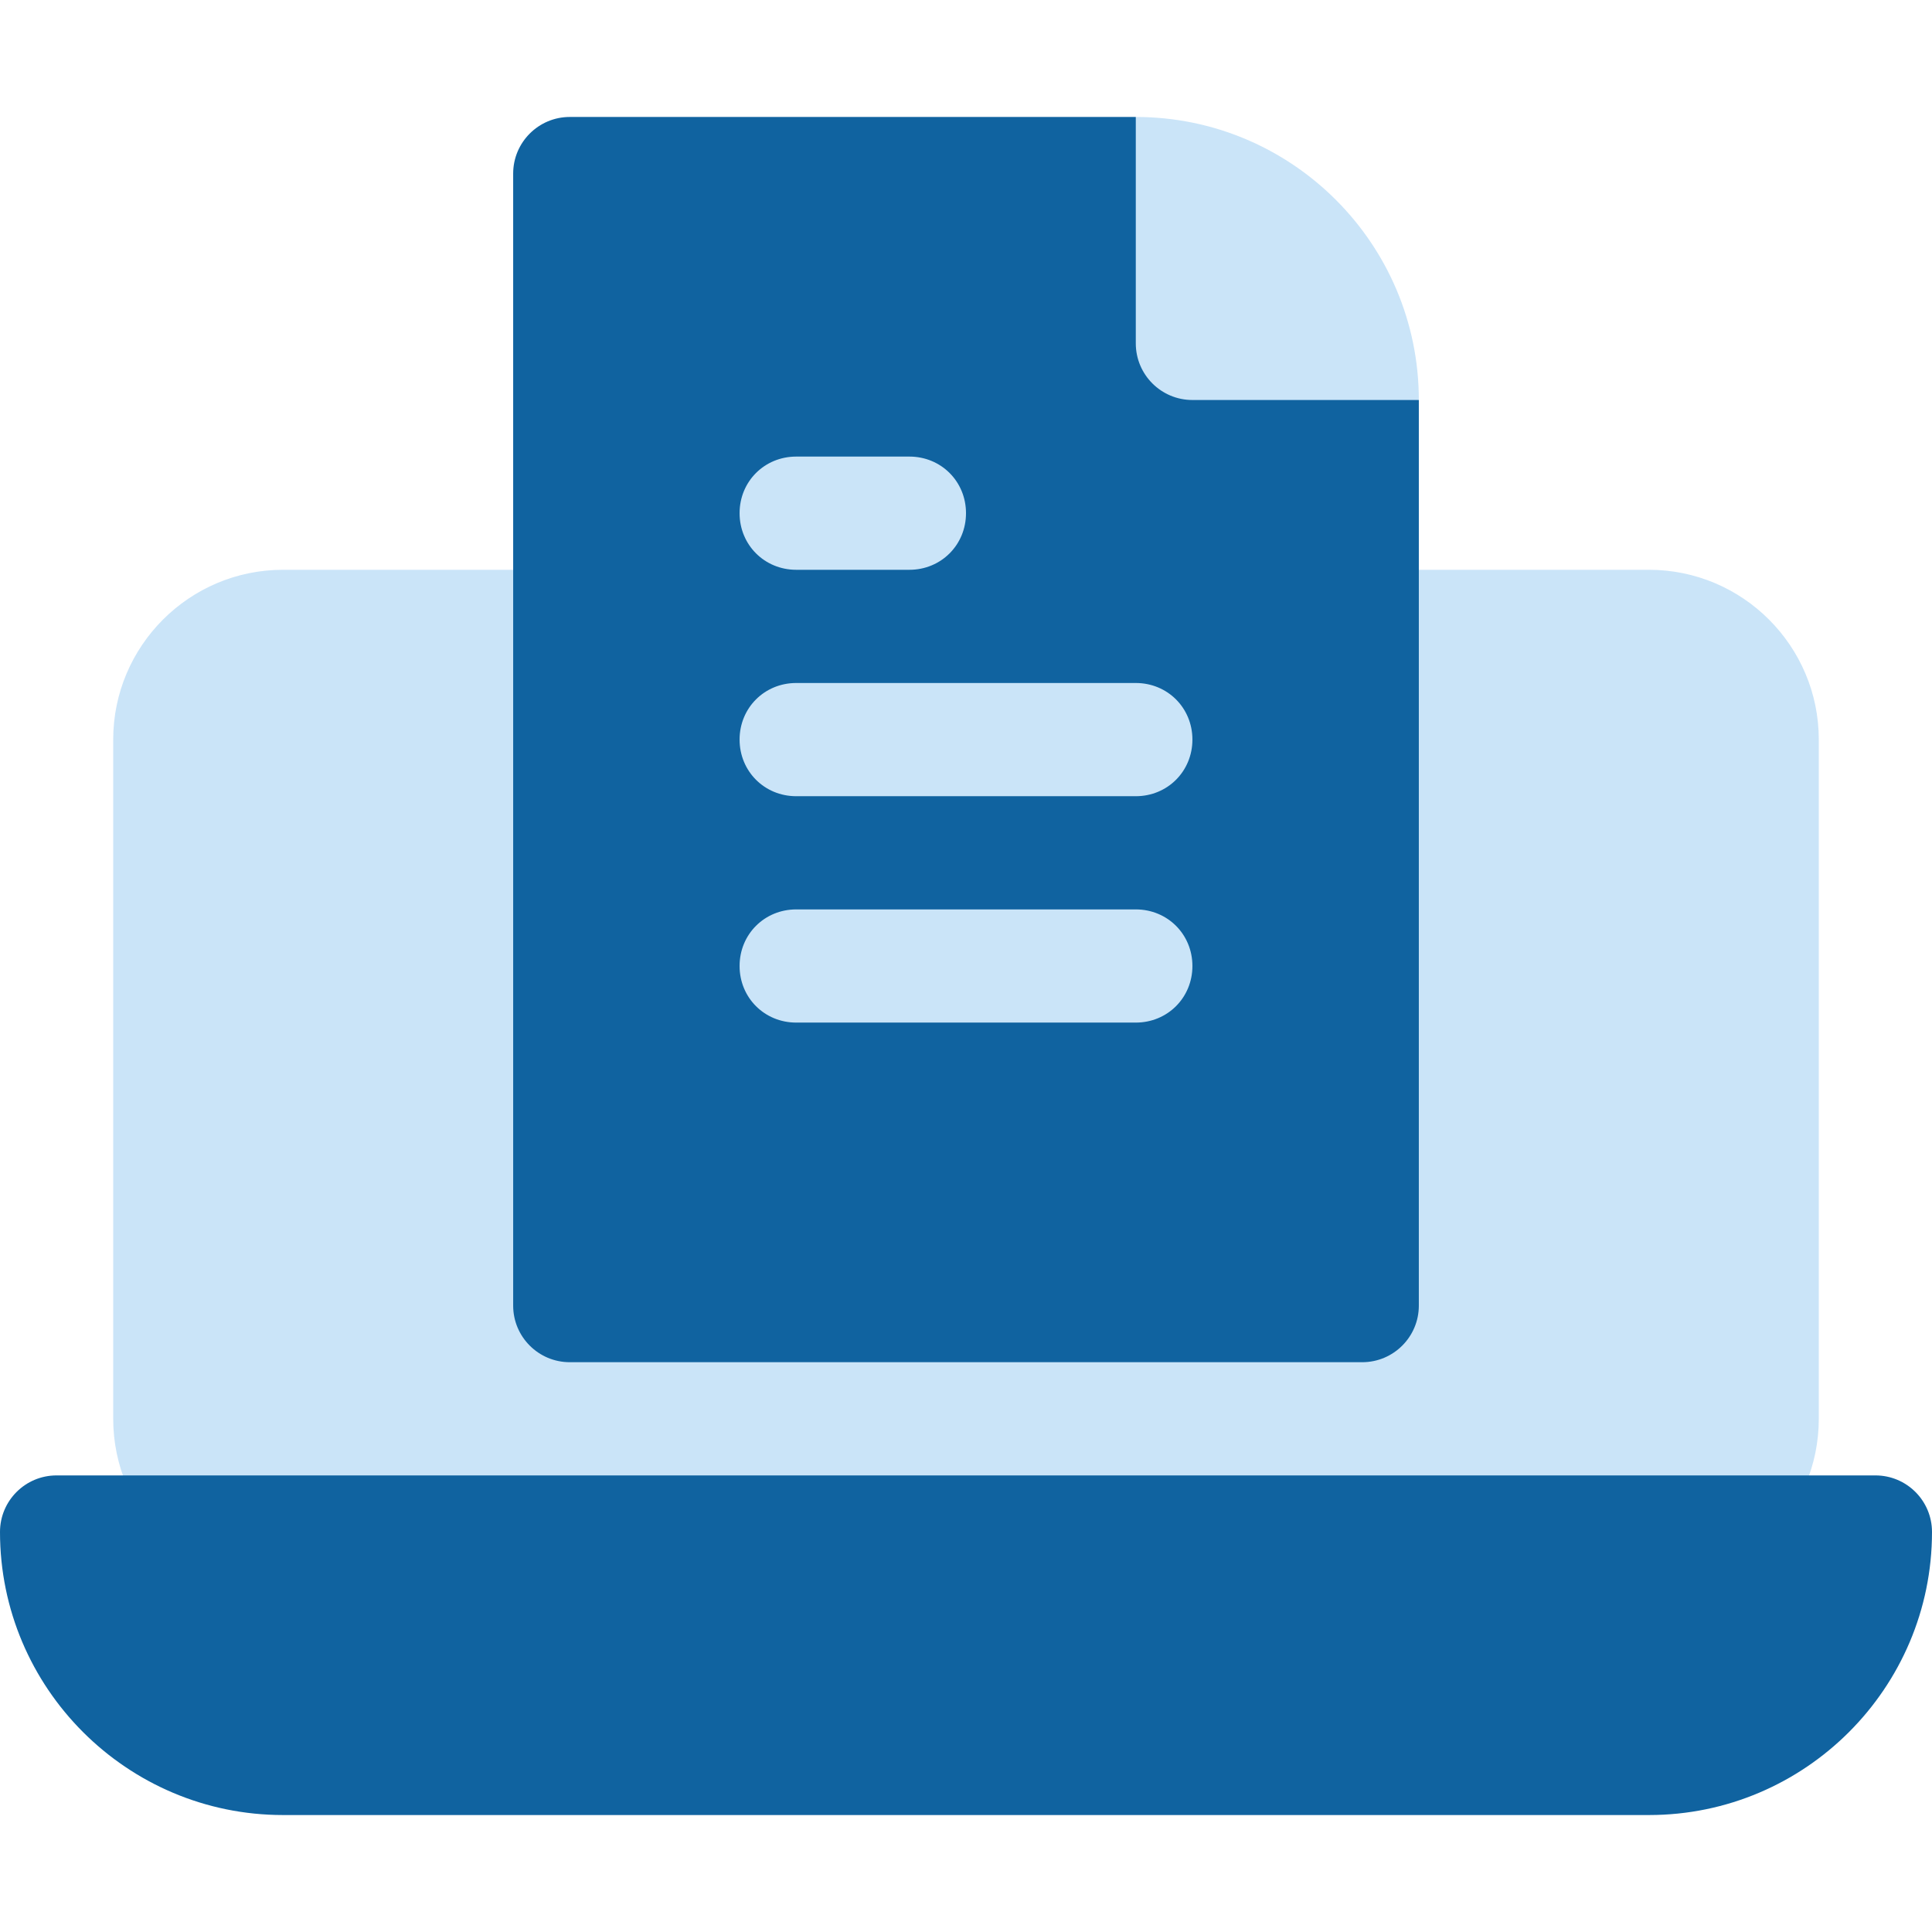
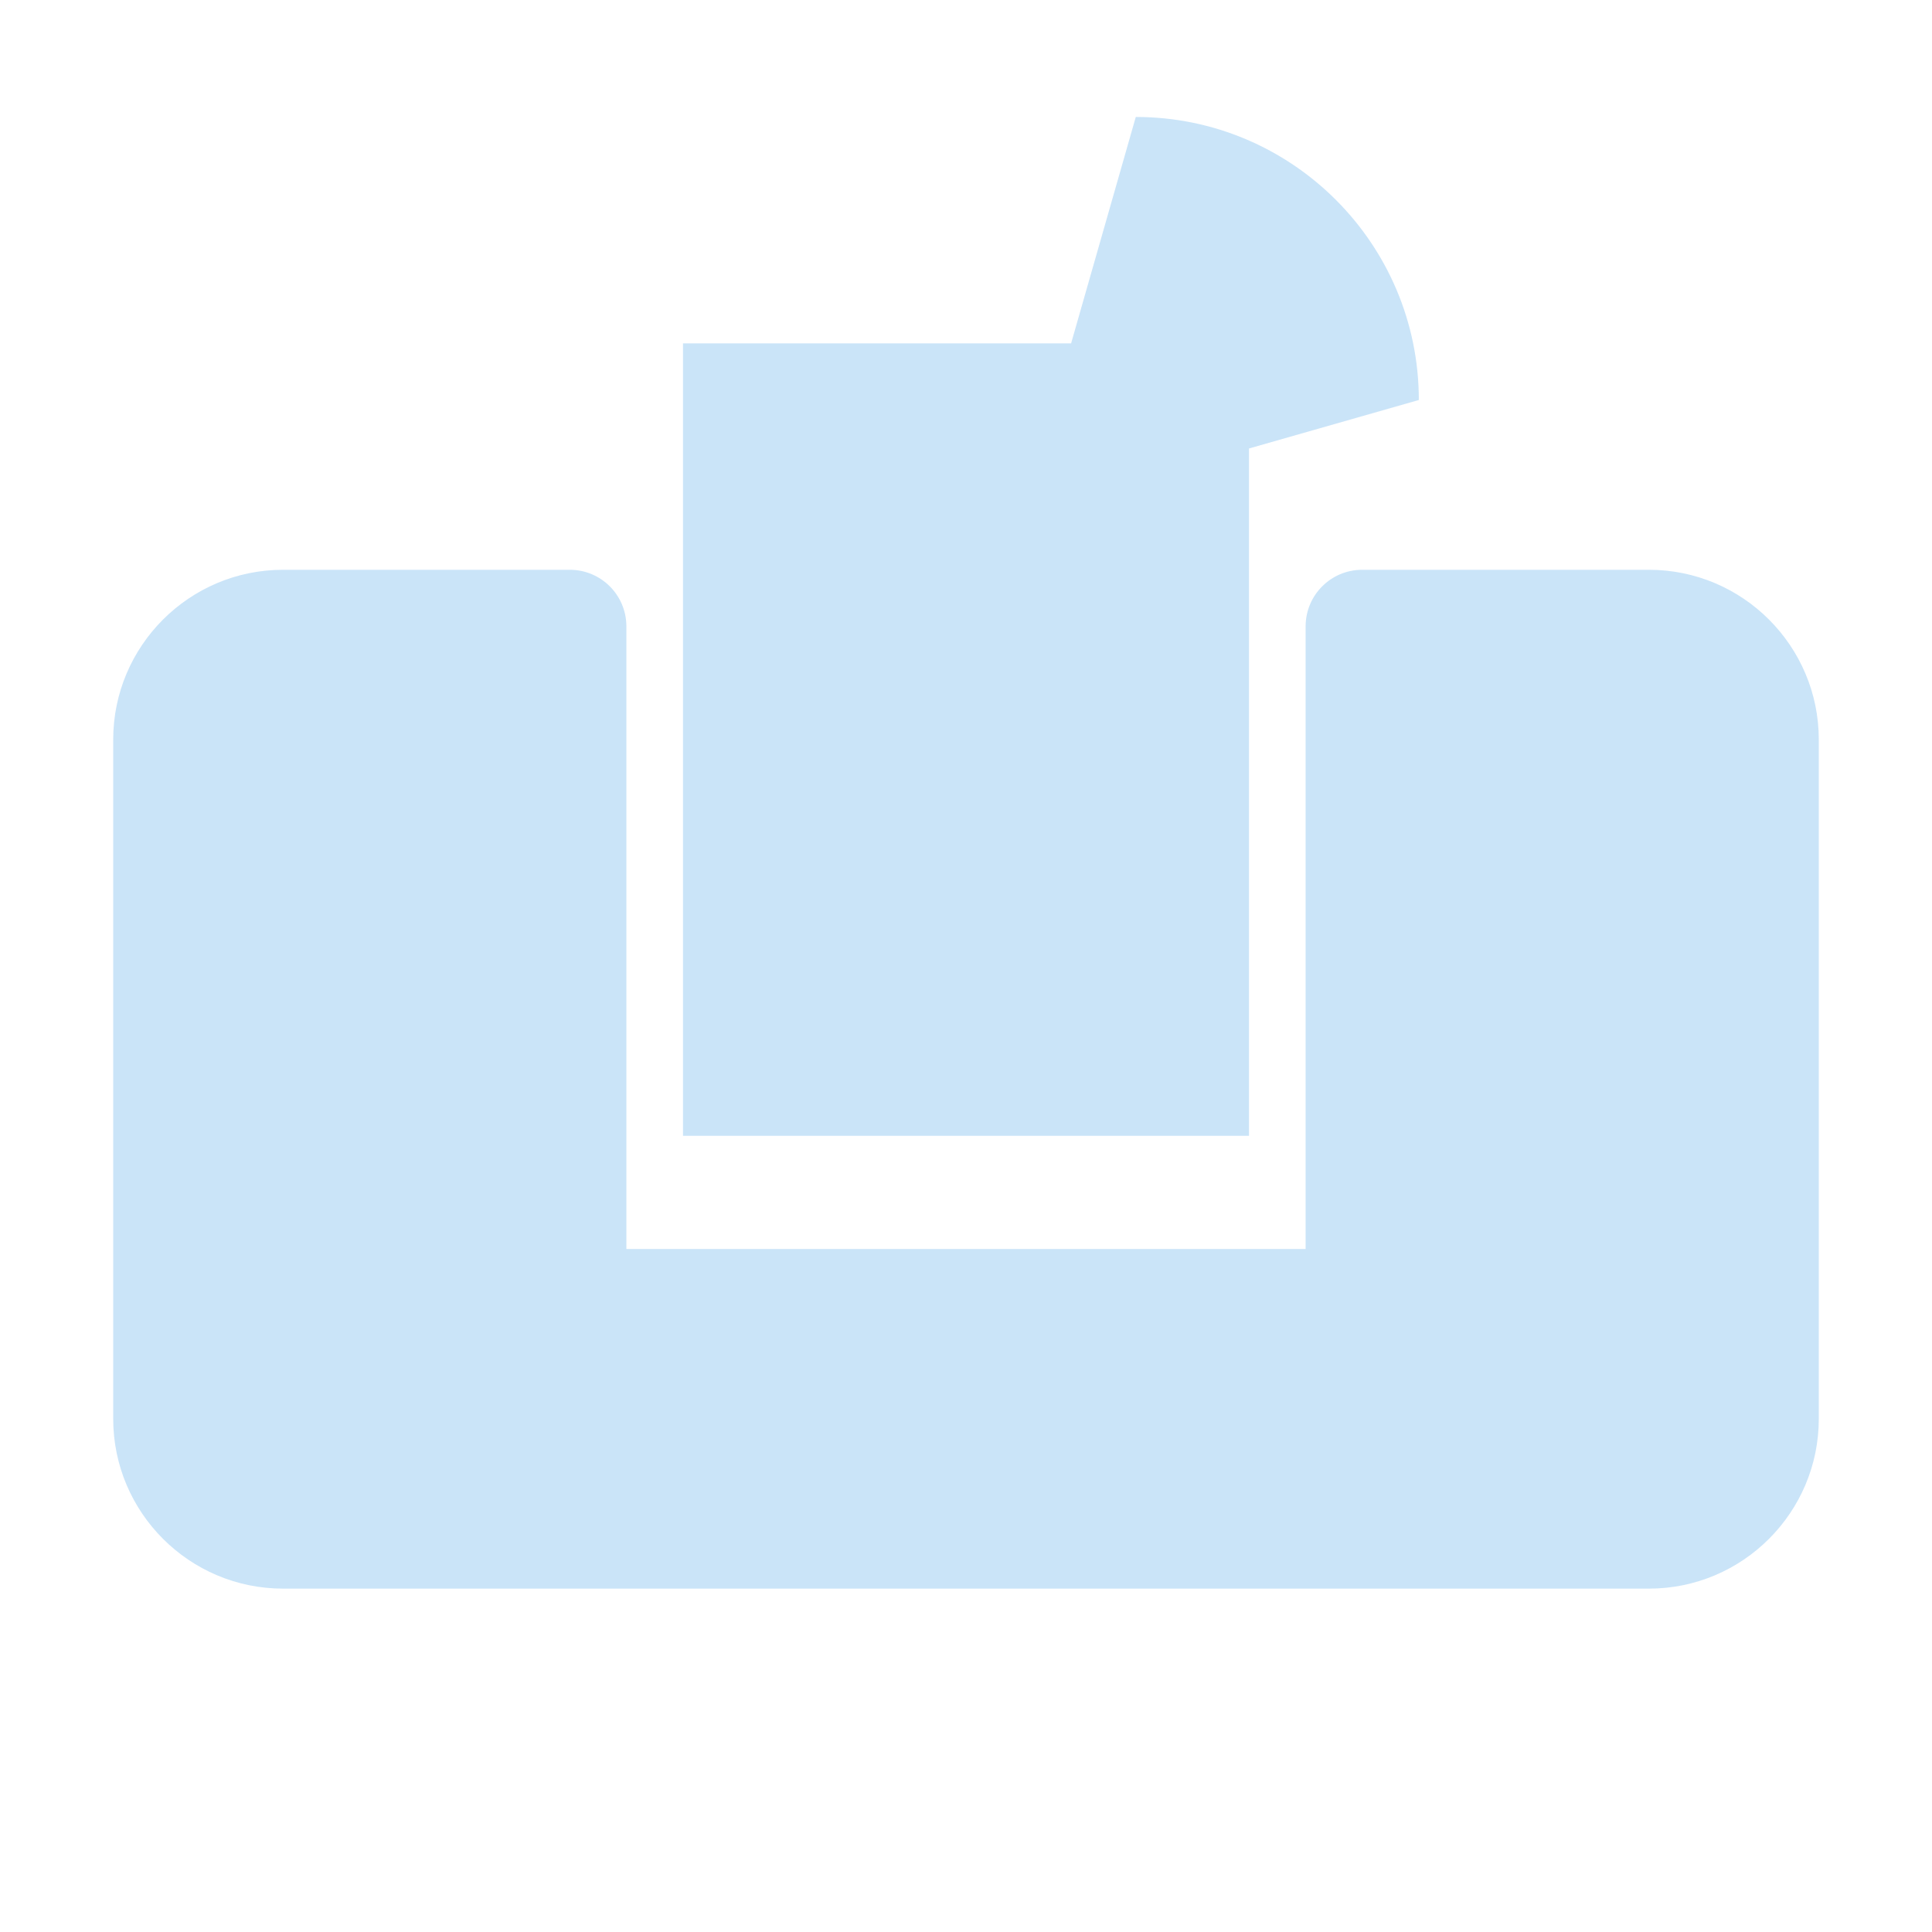
<svg xmlns="http://www.w3.org/2000/svg" width="52" height="52" viewBox="0 0 52 52" fill="none">
  <path d="M33.617 12.071L38.188 10.766C38.188 6.561 34.775 3.148 30.57 3.148L28.829 9.242H18.383V30.57H33.617V12.071ZM44.383 15.336H36.664C35.822 15.336 35.141 16.017 35.141 16.859V33.617H16.859V16.859C16.859 16.017 16.178 15.336 15.336 15.336H7.617C5.097 15.336 3.047 17.386 3.047 19.906V38.188C3.047 40.708 5.097 42.758 7.617 42.758H44.383C46.903 42.758 48.953 40.708 48.953 38.188V19.906C48.953 17.386 46.903 15.336 44.383 15.336Z" fill="#69B3EA" fill-opacity="0.35" />
-   <path d="M50.477 39.711H1.523C0.681 39.711 0 40.392 0 41.234C0 45.434 3.417 48.852 7.617 48.852H44.383C48.583 48.852 52 45.434 52 41.234C52 40.392 51.319 39.711 50.477 39.711ZM15.336 36.664H36.664C37.505 36.664 38.188 35.982 38.188 35.141V10.766H32.094C31.252 10.766 30.57 10.084 30.57 9.242V3.148H15.336C14.495 3.148 13.812 3.831 13.812 4.672V35.141C13.812 35.982 14.495 36.664 15.336 36.664ZM21.43 12.289H24.477C25.33 12.289 26 12.959 26 13.812C26 14.665 25.33 15.336 24.477 15.336H21.43C20.576 15.336 19.906 14.665 19.906 13.812C19.906 12.959 20.576 12.289 21.43 12.289ZM21.43 18.383H30.57C31.424 18.383 32.094 19.053 32.094 19.906C32.094 20.759 31.424 21.43 30.57 21.43H21.43C20.576 21.43 19.906 20.759 19.906 19.906C19.906 19.053 20.576 18.383 21.43 18.383ZM21.43 24.477H30.57C31.424 24.477 32.094 25.147 32.094 26C32.094 26.853 31.424 27.523 30.57 27.523H21.43C20.576 27.523 19.906 26.853 19.906 26C19.906 25.147 20.576 24.477 21.43 24.477Z" fill="#1063A0" />
</svg>